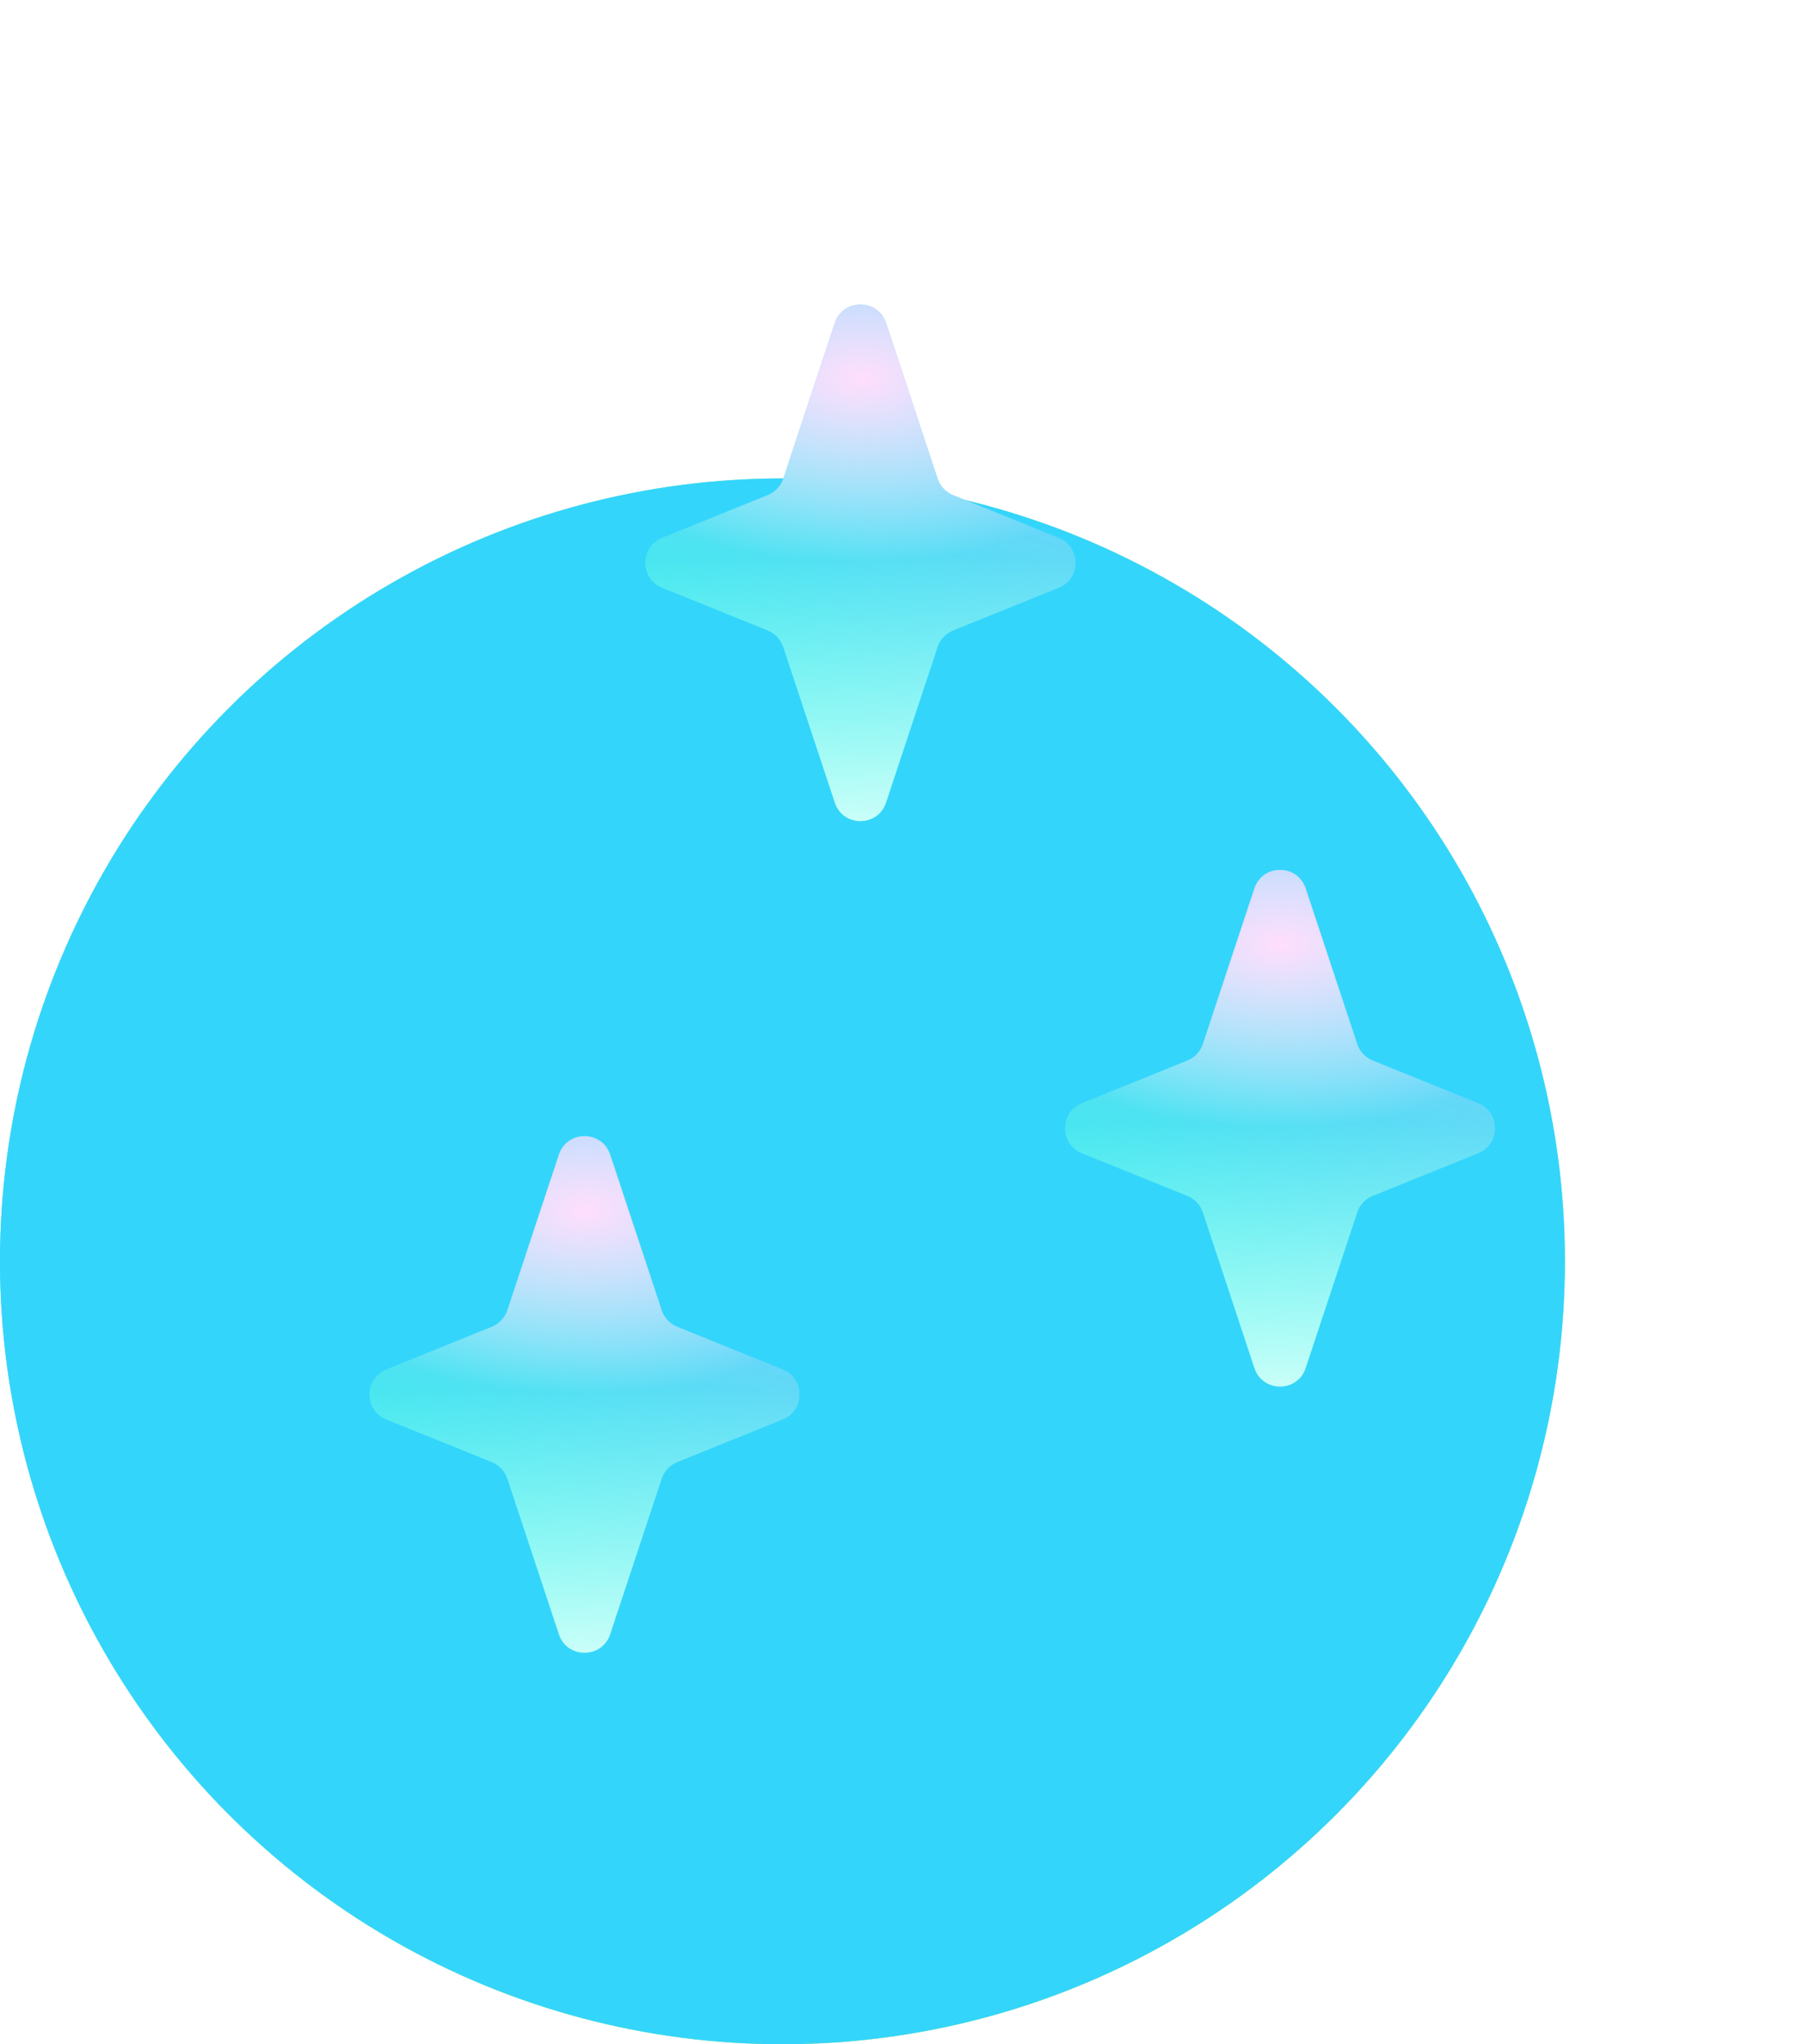
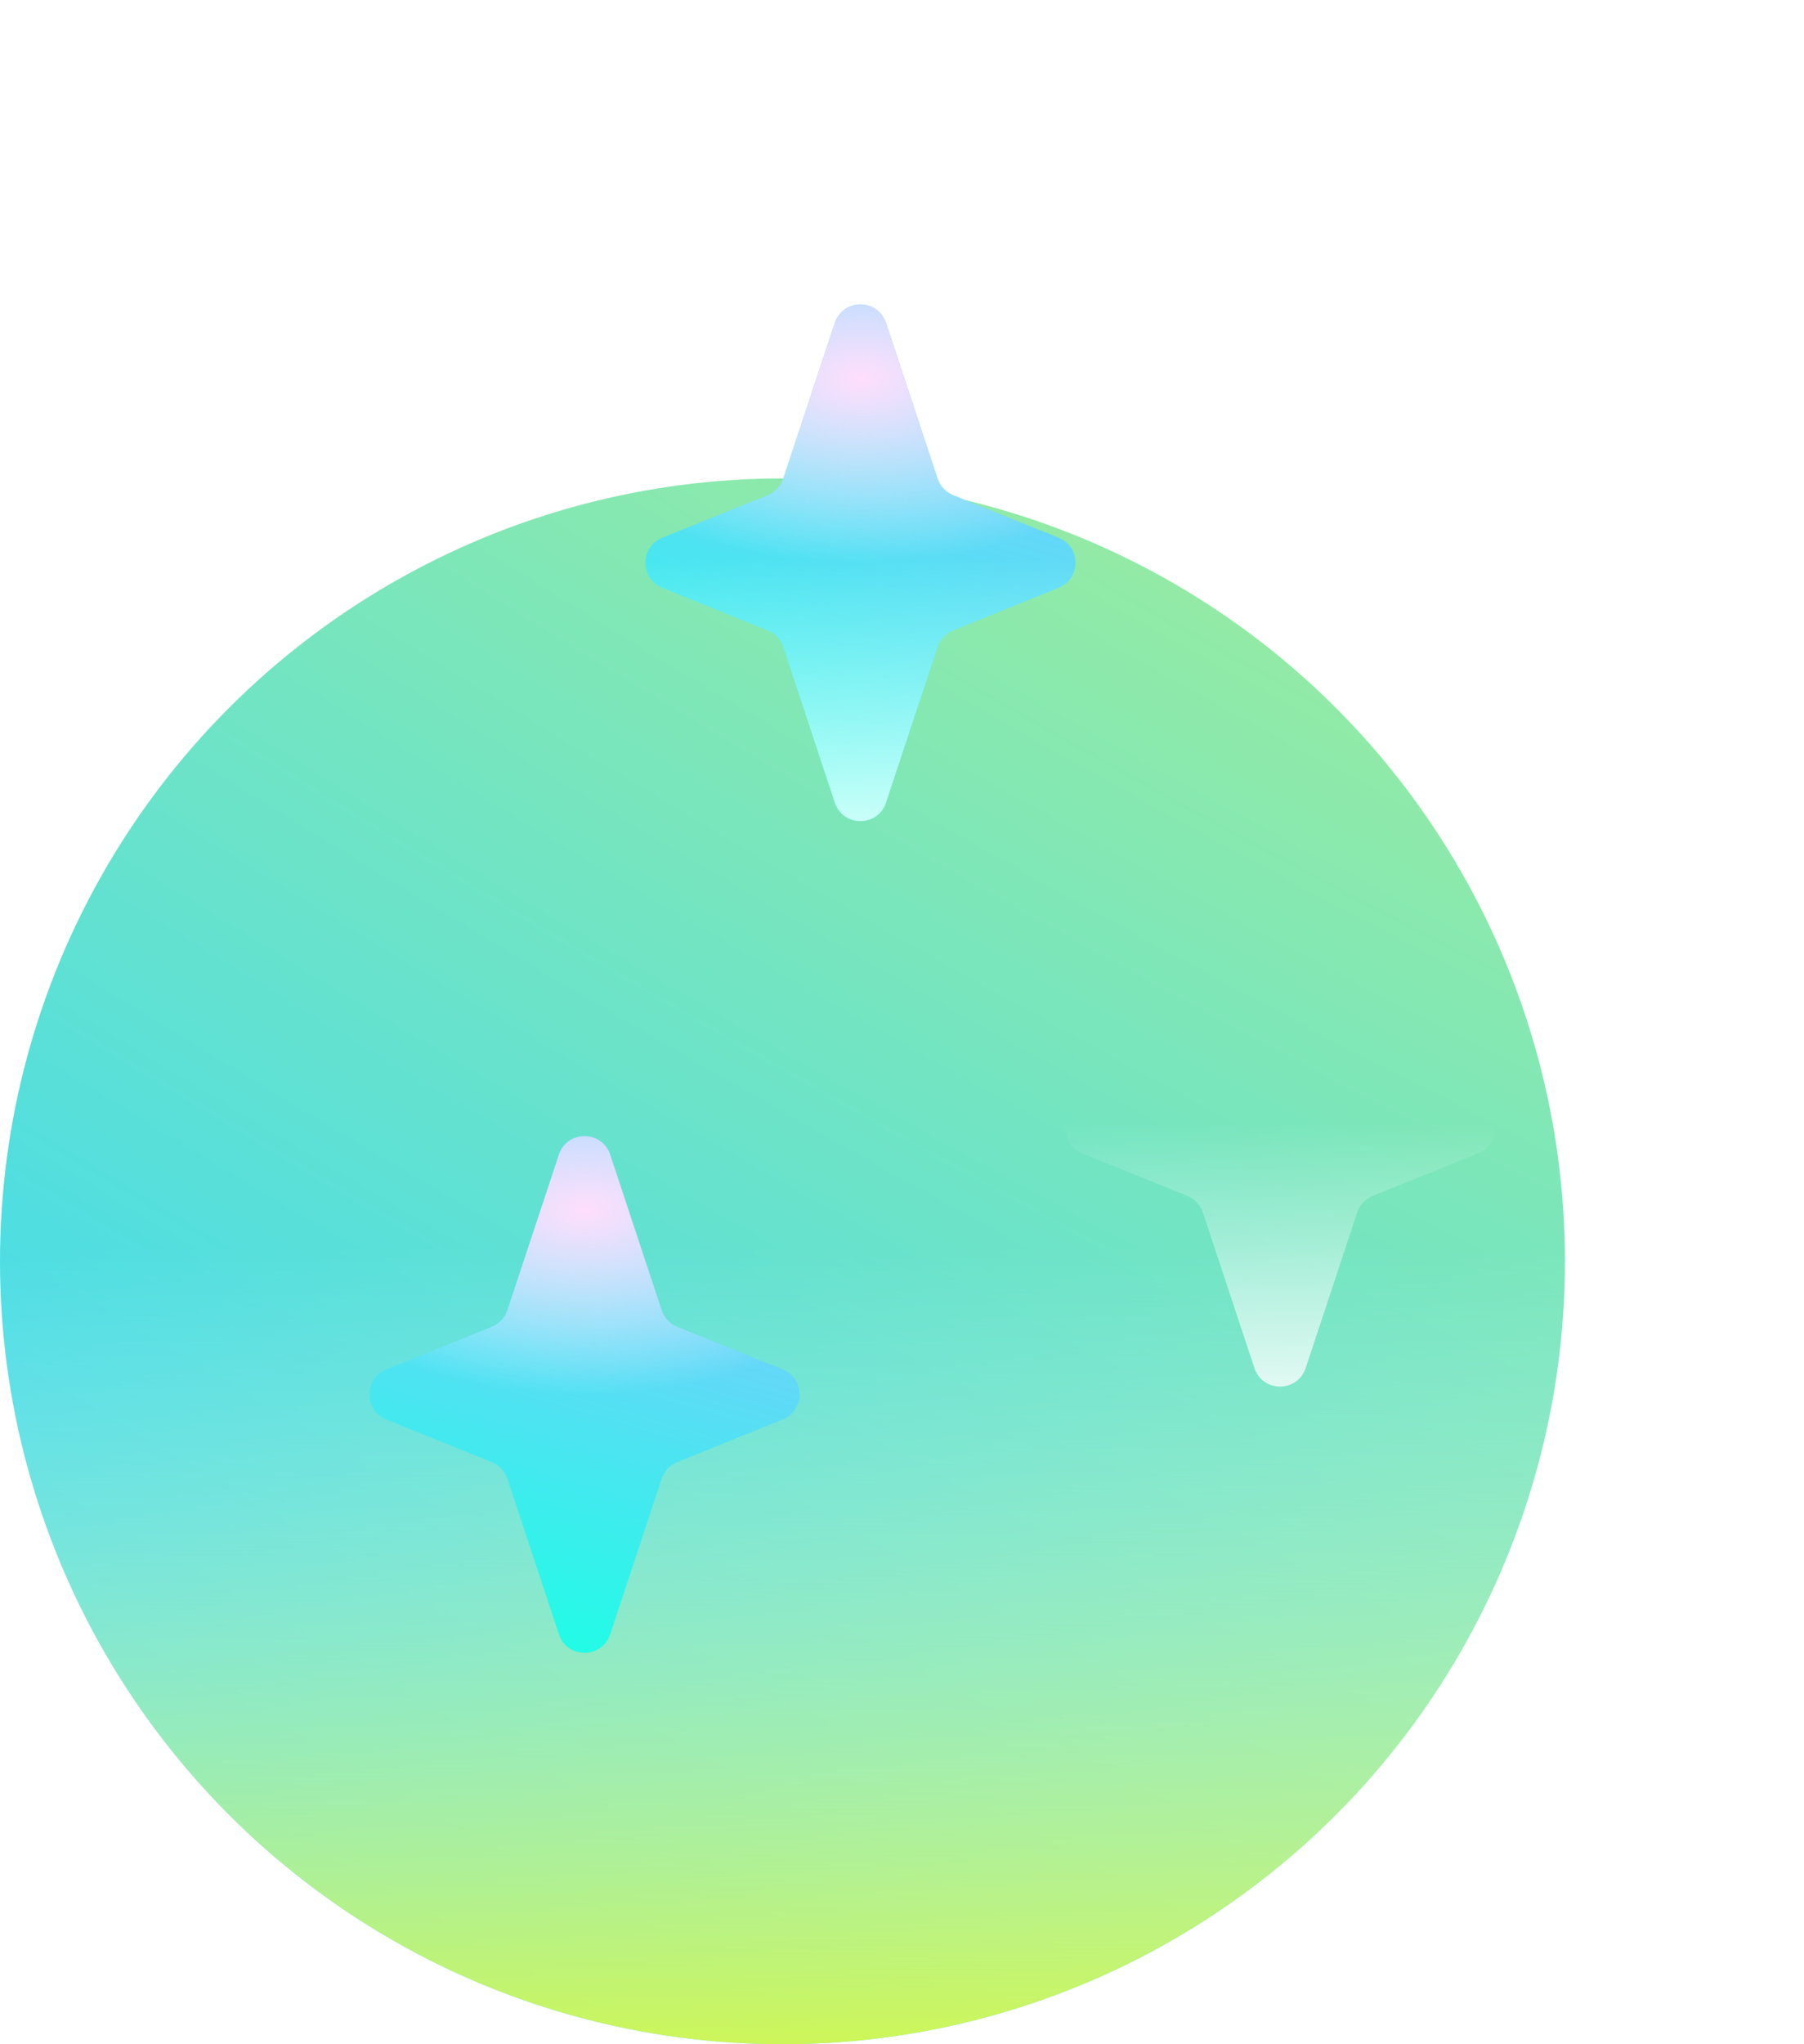
<svg xmlns="http://www.w3.org/2000/svg" width="83" height="94" viewBox="0 0 83 94" fill="none">
  <circle cx="36" cy="58" r="36" fill="url(#paint0_radial_1908_597)" />
  <circle cx="36" cy="58" r="36" fill="url(#paint1_linear_1908_597)" />
-   <circle cx="36" cy="58" r="36" fill="#34D5FB" />
  <g filter="url(#filter0_d_1908_597)">
    <path d="M43.852 23.99L48.703 22.031C49.739 21.612 49.739 20.145 48.703 19.727L43.852 17.767C43.513 17.631 43.252 17.352 43.138 17.006L40.766 9.851C40.39 8.716 38.784 8.716 38.408 9.851L36.036 17.006C35.922 17.352 35.66 17.63 35.322 17.767L30.471 19.727C29.434 20.146 29.434 21.613 30.471 22.031L35.322 23.99C35.66 24.127 35.922 24.405 36.036 24.752L38.408 31.906C38.783 33.042 40.39 33.042 40.766 31.906L43.138 24.751C43.252 24.405 43.513 24.127 43.852 23.99V23.99Z" fill="url(#paint2_radial_1908_597)" />
    <path d="M43.852 23.99L48.703 22.031C49.739 21.612 49.739 20.145 48.703 19.727L43.852 17.767C43.513 17.631 43.252 17.352 43.138 17.006L40.766 9.851C40.39 8.716 38.784 8.716 38.408 9.851L36.036 17.006C35.922 17.352 35.66 17.63 35.322 17.767L30.471 19.727C29.434 20.146 29.434 21.613 30.471 22.031L35.322 23.99C35.66 24.127 35.922 24.405 36.036 24.752L38.408 31.906C38.783 33.042 40.39 33.042 40.766 31.906L43.138 24.751C43.252 24.405 43.513 24.127 43.852 23.99V23.99Z" fill="url(#paint3_linear_1908_597)" />
    <path d="M43.852 23.99L48.703 22.031C49.739 21.612 49.739 20.145 48.703 19.727L43.852 17.767C43.513 17.631 43.252 17.352 43.138 17.006L40.766 9.851C40.39 8.716 38.784 8.716 38.408 9.851L36.036 17.006C35.922 17.352 35.66 17.63 35.322 17.767L30.471 19.727C29.434 20.146 29.434 21.613 30.471 22.031L35.322 23.99C35.66 24.127 35.922 24.405 36.036 24.752L38.408 31.906C38.783 33.042 40.39 33.042 40.766 31.906L43.138 24.751C43.252 24.405 43.513 24.127 43.852 23.99V23.99Z" fill="url(#paint4_radial_1908_597)" />
  </g>
  <g filter="url(#filter1_d_1908_597)">
    <path d="M31.158 62.232L36.009 60.273C37.045 59.854 37.045 58.388 36.009 57.969L31.158 56.009C30.82 55.873 30.558 55.594 30.444 55.248L28.073 48.093C27.696 46.958 26.09 46.958 25.714 48.093L23.343 55.248C23.228 55.594 22.967 55.873 22.628 56.009L17.777 57.969C16.741 58.388 16.741 59.855 17.777 60.273L22.628 62.232C22.967 62.369 23.228 62.647 23.343 62.994L25.714 70.148C26.09 71.284 27.696 71.284 28.073 70.148L30.444 62.994C30.559 62.647 30.82 62.369 31.158 62.232Z" fill="url(#paint5_radial_1908_597)" />
-     <path d="M31.158 62.232L36.009 60.273C37.045 59.854 37.045 58.388 36.009 57.969L31.158 56.009C30.82 55.873 30.558 55.594 30.444 55.248L28.073 48.093C27.696 46.958 26.09 46.958 25.714 48.093L23.343 55.248C23.228 55.594 22.967 55.873 22.628 56.009L17.777 57.969C16.741 58.388 16.741 59.855 17.777 60.273L22.628 62.232C22.967 62.369 23.228 62.647 23.343 62.994L25.714 70.148C26.09 71.284 27.696 71.284 28.073 70.148L30.444 62.994C30.559 62.647 30.82 62.369 31.158 62.232Z" fill="url(#paint6_linear_1908_597)" />
    <path d="M31.158 62.232L36.009 60.273C37.045 59.854 37.045 58.388 36.009 57.969L31.158 56.009C30.82 55.873 30.558 55.594 30.444 55.248L28.073 48.093C27.696 46.958 26.09 46.958 25.714 48.093L23.343 55.248C23.228 55.594 22.967 55.873 22.628 56.009L17.777 57.969C16.741 58.388 16.741 59.855 17.777 60.273L22.628 62.232C22.967 62.369 23.228 62.647 23.343 62.994L25.714 70.148C26.09 71.284 27.696 71.284 28.073 70.148L30.444 62.994C30.559 62.647 30.82 62.369 31.158 62.232Z" fill="url(#paint7_radial_1908_597)" />
  </g>
  <g filter="url(#filter2_d_1908_597)">
-     <path d="M63.158 49.99L68.009 48.031C69.045 47.613 69.045 46.146 68.009 45.728L63.158 43.767C62.82 43.631 62.558 43.352 62.444 43.007L60.072 35.851C59.696 34.716 58.09 34.716 57.714 35.851L55.343 43.007C55.228 43.352 54.967 43.631 54.629 43.767L49.777 45.728C48.741 46.146 48.741 47.613 49.777 48.031L54.629 49.99C54.967 50.127 55.228 50.406 55.343 50.752L57.714 57.907C58.09 59.042 59.696 59.042 60.072 57.907L62.444 50.752C62.559 50.406 62.82 50.127 63.158 49.99Z" fill="url(#paint8_radial_1908_597)" />
    <path d="M63.158 49.99L68.009 48.031C69.045 47.613 69.045 46.146 68.009 45.728L63.158 43.767C62.82 43.631 62.558 43.352 62.444 43.007L60.072 35.851C59.696 34.716 58.09 34.716 57.714 35.851L55.343 43.007C55.228 43.352 54.967 43.631 54.629 43.767L49.777 45.728C48.741 46.146 48.741 47.613 49.777 48.031L54.629 49.99C54.967 50.127 55.228 50.406 55.343 50.752L57.714 57.907C58.09 59.042 59.696 59.042 60.072 57.907L62.444 50.752C62.559 50.406 62.82 50.127 63.158 49.99Z" fill="url(#paint9_linear_1908_597)" />
-     <path d="M63.158 49.99L68.009 48.031C69.045 47.613 69.045 46.146 68.009 45.728L63.158 43.767C62.82 43.631 62.558 43.352 62.444 43.007L60.072 35.851C59.696 34.716 58.09 34.716 57.714 35.851L55.343 43.007C55.228 43.352 54.967 43.631 54.629 43.767L49.777 45.728C48.741 46.146 48.741 47.613 49.777 48.031L54.629 49.99C54.967 50.127 55.228 50.406 55.343 50.752L57.714 57.907C58.09 59.042 59.696 59.042 60.072 57.907L62.444 50.752C62.559 50.406 62.82 50.127 63.158 49.99Z" fill="url(#paint10_radial_1908_597)" />
  </g>
  <defs>
    <filter id="filter0_d_1908_597" x="15.693" y="0" width="47.787" height="51.758" filterUnits="userSpaceOnUse" color-interpolation-filters="sRGB">
      <feFlood flood-opacity="0" result="BackgroundImageFix" />
      <feColorMatrix in="SourceAlpha" type="matrix" values="0 0 0 0 0 0 0 0 0 0 0 0 0 0 0 0 0 0 127 0" result="hardAlpha" />
      <feOffset dy="5" />
      <feGaussianBlur stdDeviation="7" />
      <feColorMatrix type="matrix" values="0 0 0 0 0.887 0 0 0 0 0.026 0 0 0 0 0.801 0 0 0 0.19 0" />
      <feBlend mode="normal" in2="BackgroundImageFix" result="effect1_dropShadow_1908_597" />
      <feBlend mode="normal" in="SourceGraphic" in2="effect1_dropShadow_1908_597" result="shape" />
    </filter>
    <filter id="filter1_d_1908_597" x="3" y="38.242" width="47.786" height="51.758" filterUnits="userSpaceOnUse" color-interpolation-filters="sRGB">
      <feFlood flood-opacity="0" result="BackgroundImageFix" />
      <feColorMatrix in="SourceAlpha" type="matrix" values="0 0 0 0 0 0 0 0 0 0 0 0 0 0 0 0 0 0 127 0" result="hardAlpha" />
      <feOffset dy="5" />
      <feGaussianBlur stdDeviation="7" />
      <feColorMatrix type="matrix" values="0 0 0 0 0.887 0 0 0 0 0.026 0 0 0 0 0.801 0 0 0 0.19 0" />
      <feBlend mode="normal" in2="BackgroundImageFix" result="effect1_dropShadow_1908_597" />
      <feBlend mode="normal" in="SourceGraphic" in2="effect1_dropShadow_1908_597" result="shape" />
    </filter>
    <filter id="filter2_d_1908_597" x="35" y="26" width="47.786" height="51.758" filterUnits="userSpaceOnUse" color-interpolation-filters="sRGB">
      <feFlood flood-opacity="0" result="BackgroundImageFix" />
      <feColorMatrix in="SourceAlpha" type="matrix" values="0 0 0 0 0 0 0 0 0 0 0 0 0 0 0 0 0 0 127 0" result="hardAlpha" />
      <feOffset dy="5" />
      <feGaussianBlur stdDeviation="7" />
      <feColorMatrix type="matrix" values="0 0 0 0 0.887 0 0 0 0 0.026 0 0 0 0 0.801 0 0 0 0.19 0" />
      <feBlend mode="normal" in2="BackgroundImageFix" result="effect1_dropShadow_1908_597" />
      <feBlend mode="normal" in="SourceGraphic" in2="effect1_dropShadow_1908_597" result="shape" />
    </filter>
    <radialGradient id="paint0_radial_1908_597" cx="0" cy="0" r="1" gradientUnits="userSpaceOnUse" gradientTransform="translate(75.404 -11.644) rotate(119.363) scale(121.216 399.193)">
      <stop offset="0.092" stop-color="#BAF282" />
      <stop offset="1" stop-color="#32D8FC" />
    </radialGradient>
    <linearGradient id="paint1_linear_1908_597" x1="36" y1="94" x2="36" y2="57.39" gradientUnits="userSpaceOnUse">
      <stop stop-color="#FBFF28" stop-opacity="0.76" />
      <stop offset="1" stop-color="white" stop-opacity="0" />
    </linearGradient>
    <radialGradient id="paint2_radial_1908_597" cx="0" cy="0" r="1" gradientUnits="userSpaceOnUse" gradientTransform="translate(41.058 9) rotate(106.366) scale(24.761 186.943)">
      <stop offset="0.092" stop-color="#7EC9FF" />
      <stop offset="1" stop-color="#1BFFE4" />
    </radialGradient>
    <linearGradient id="paint3_linear_1908_597" x1="39.587" y1="32.758" x2="39.587" y2="20.678" gradientUnits="userSpaceOnUse">
      <stop stop-color="white" stop-opacity="0.76" />
      <stop offset="1" stop-color="white" stop-opacity="0" />
    </linearGradient>
    <radialGradient id="paint4_radial_1908_597" cx="0" cy="0" r="1" gradientUnits="userSpaceOnUse" gradientTransform="translate(39.587 12.423) rotate(89.815) scale(8.456 15.05)">
      <stop stop-color="#FFDEFC" />
      <stop offset="1" stop-color="white" stop-opacity="0" />
    </radialGradient>
    <radialGradient id="paint5_radial_1908_597" cx="0" cy="0" r="1" gradientUnits="userSpaceOnUse" gradientTransform="translate(28.365 47.242) rotate(106.366) scale(24.762 186.941)">
      <stop offset="0.092" stop-color="#7EC9FF" />
      <stop offset="1" stop-color="#1BFFE4" />
    </radialGradient>
    <linearGradient id="paint6_linear_1908_597" x1="26.893" y1="71" x2="26.893" y2="58.919" gradientUnits="userSpaceOnUse">
      <stop stop-color="white" stop-opacity="0.76" />
      <stop offset="1" stop-color="white" stop-opacity="0" />
    </linearGradient>
    <radialGradient id="paint7_radial_1908_597" cx="0" cy="0" r="1" gradientUnits="userSpaceOnUse" gradientTransform="translate(26.893 50.664) rotate(89.815) scale(8.456 15.05)">
      <stop stop-color="#FFDEFC" />
      <stop offset="1" stop-color="white" stop-opacity="0" />
    </radialGradient>
    <radialGradient id="paint8_radial_1908_597" cx="0" cy="0" r="1" gradientUnits="userSpaceOnUse" gradientTransform="translate(60.365 35) rotate(106.366) scale(24.762 186.941)">
      <stop offset="0.092" stop-color="#7EC9FF" />
      <stop offset="1" stop-color="#1BFFE4" />
    </radialGradient>
    <linearGradient id="paint9_linear_1908_597" x1="58.893" y1="58.758" x2="58.893" y2="46.678" gradientUnits="userSpaceOnUse">
      <stop stop-color="white" stop-opacity="0.76" />
      <stop offset="1" stop-color="white" stop-opacity="0" />
    </linearGradient>
    <radialGradient id="paint10_radial_1908_597" cx="0" cy="0" r="1" gradientUnits="userSpaceOnUse" gradientTransform="translate(58.893 38.423) rotate(89.815) scale(8.456 15.05)">
      <stop stop-color="#FFDEFC" />
      <stop offset="1" stop-color="white" stop-opacity="0" />
    </radialGradient>
  </defs>
</svg>